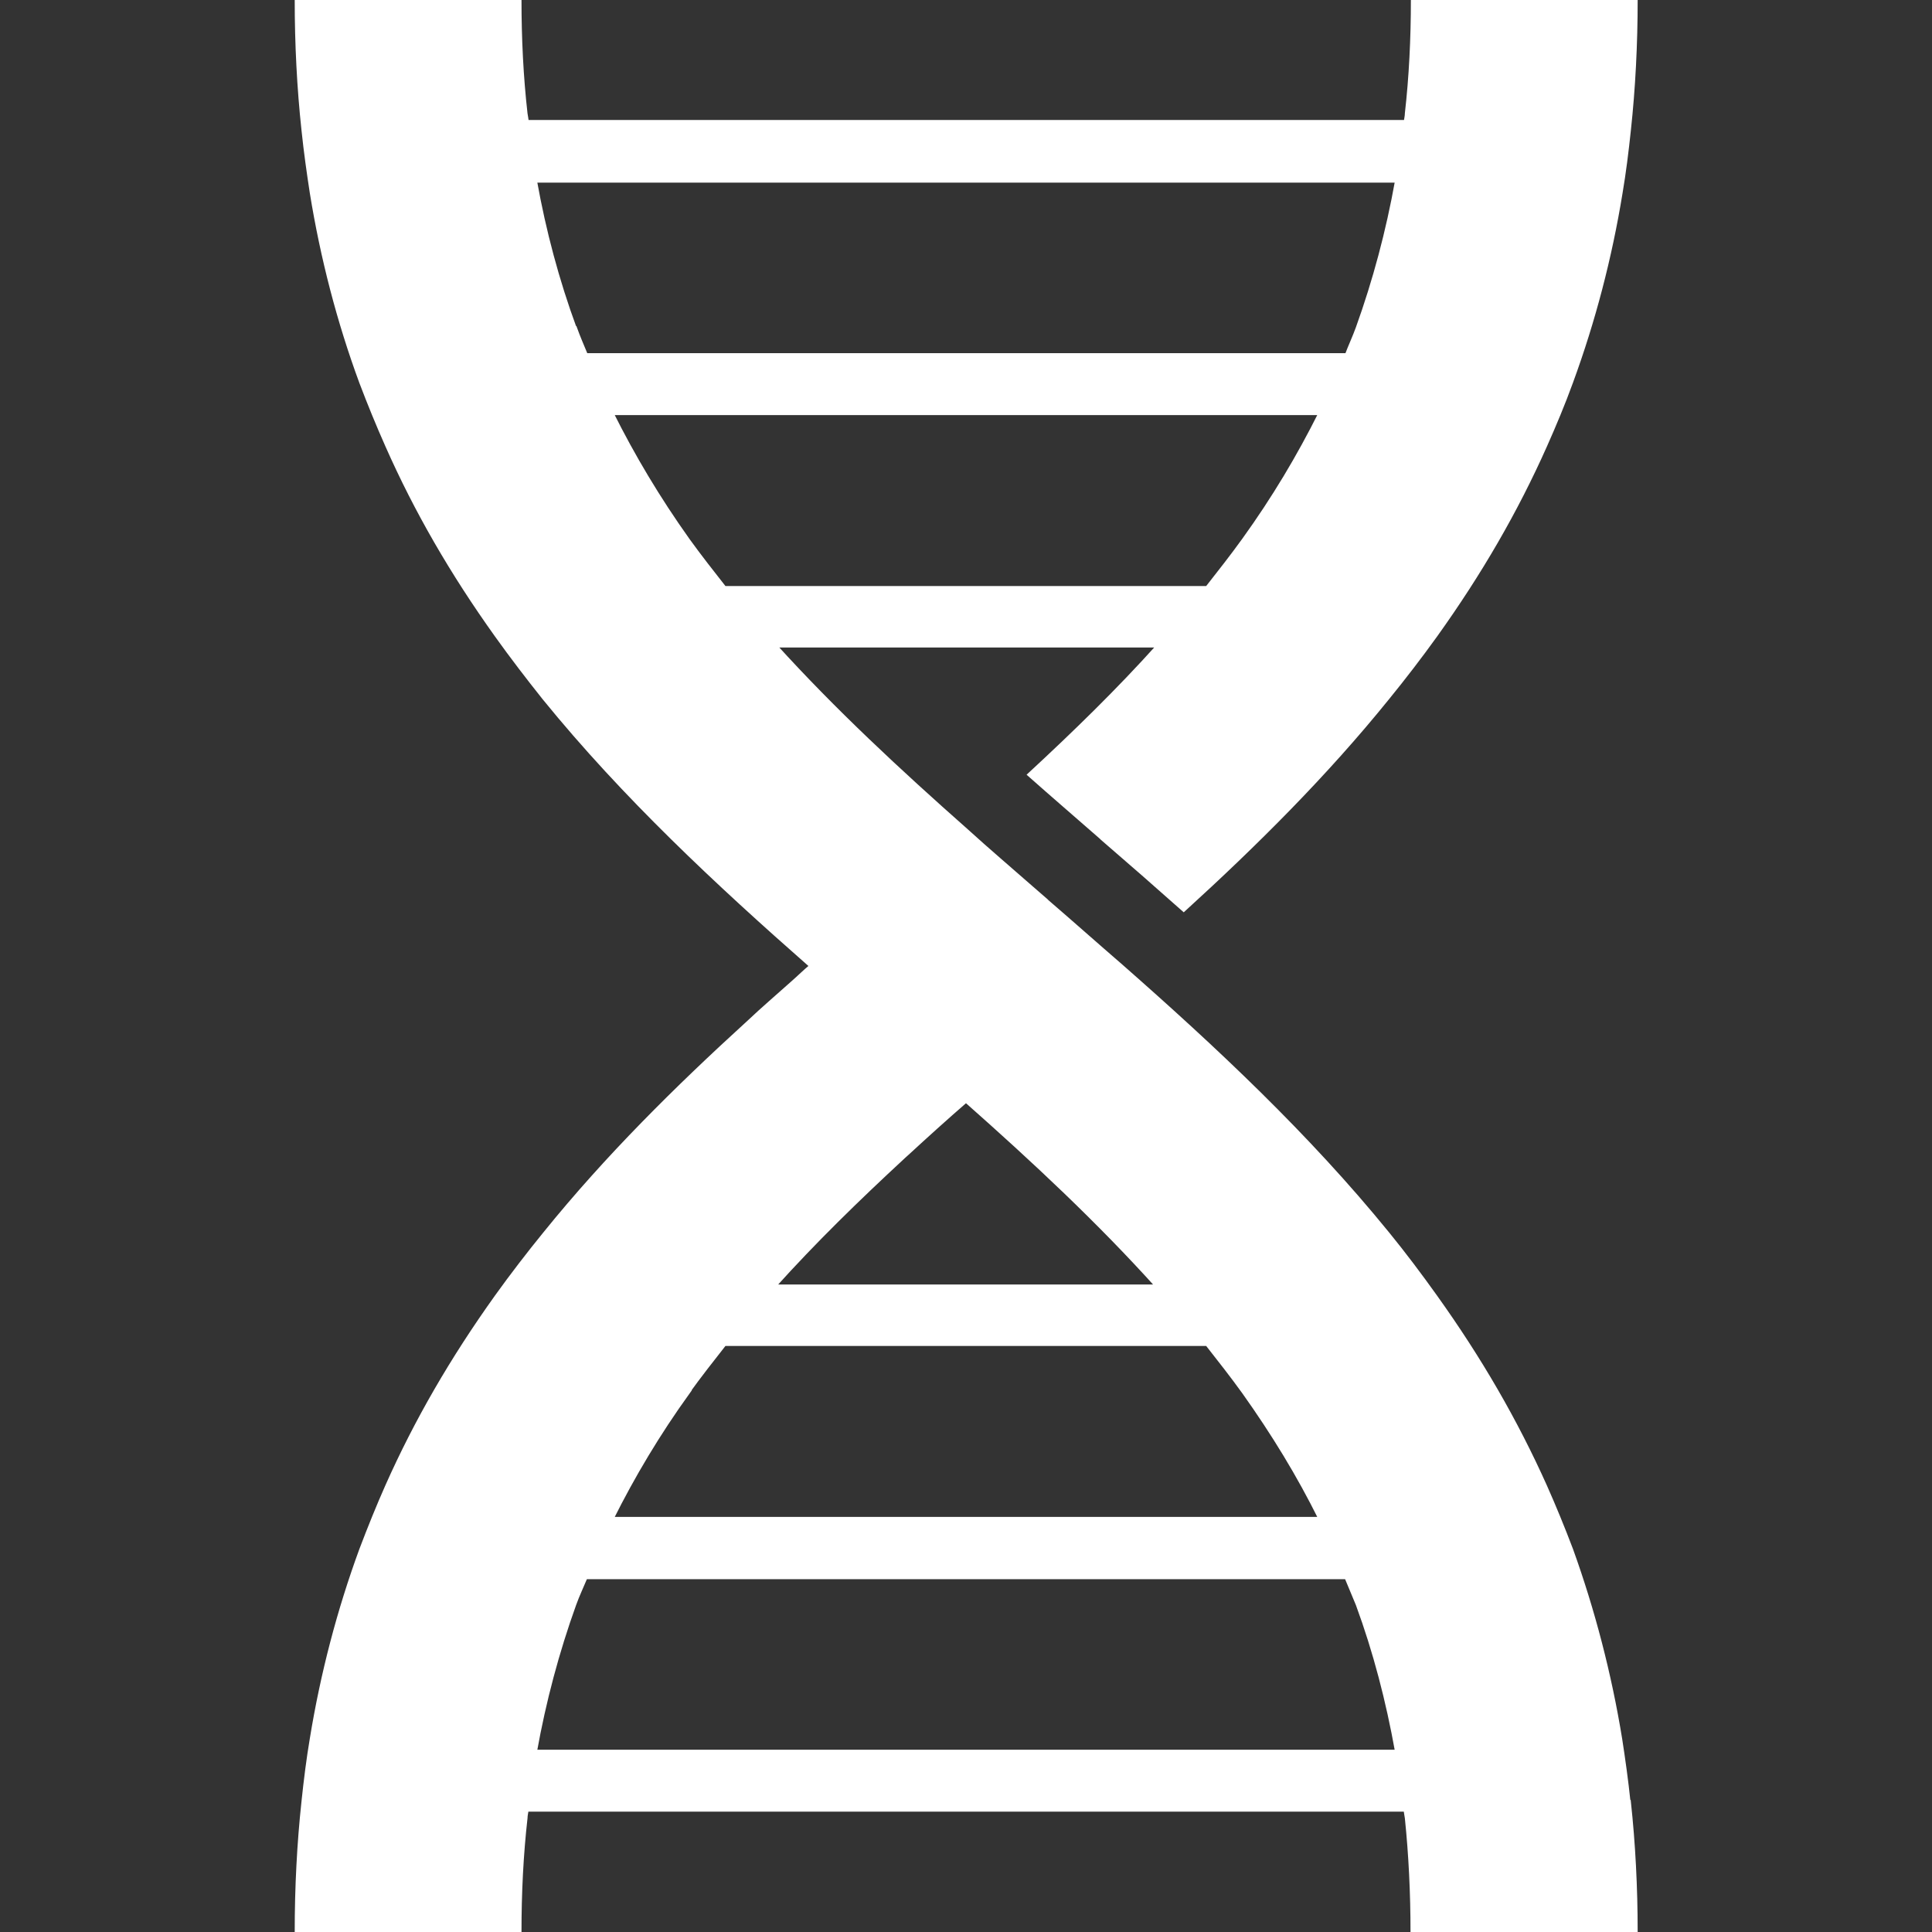
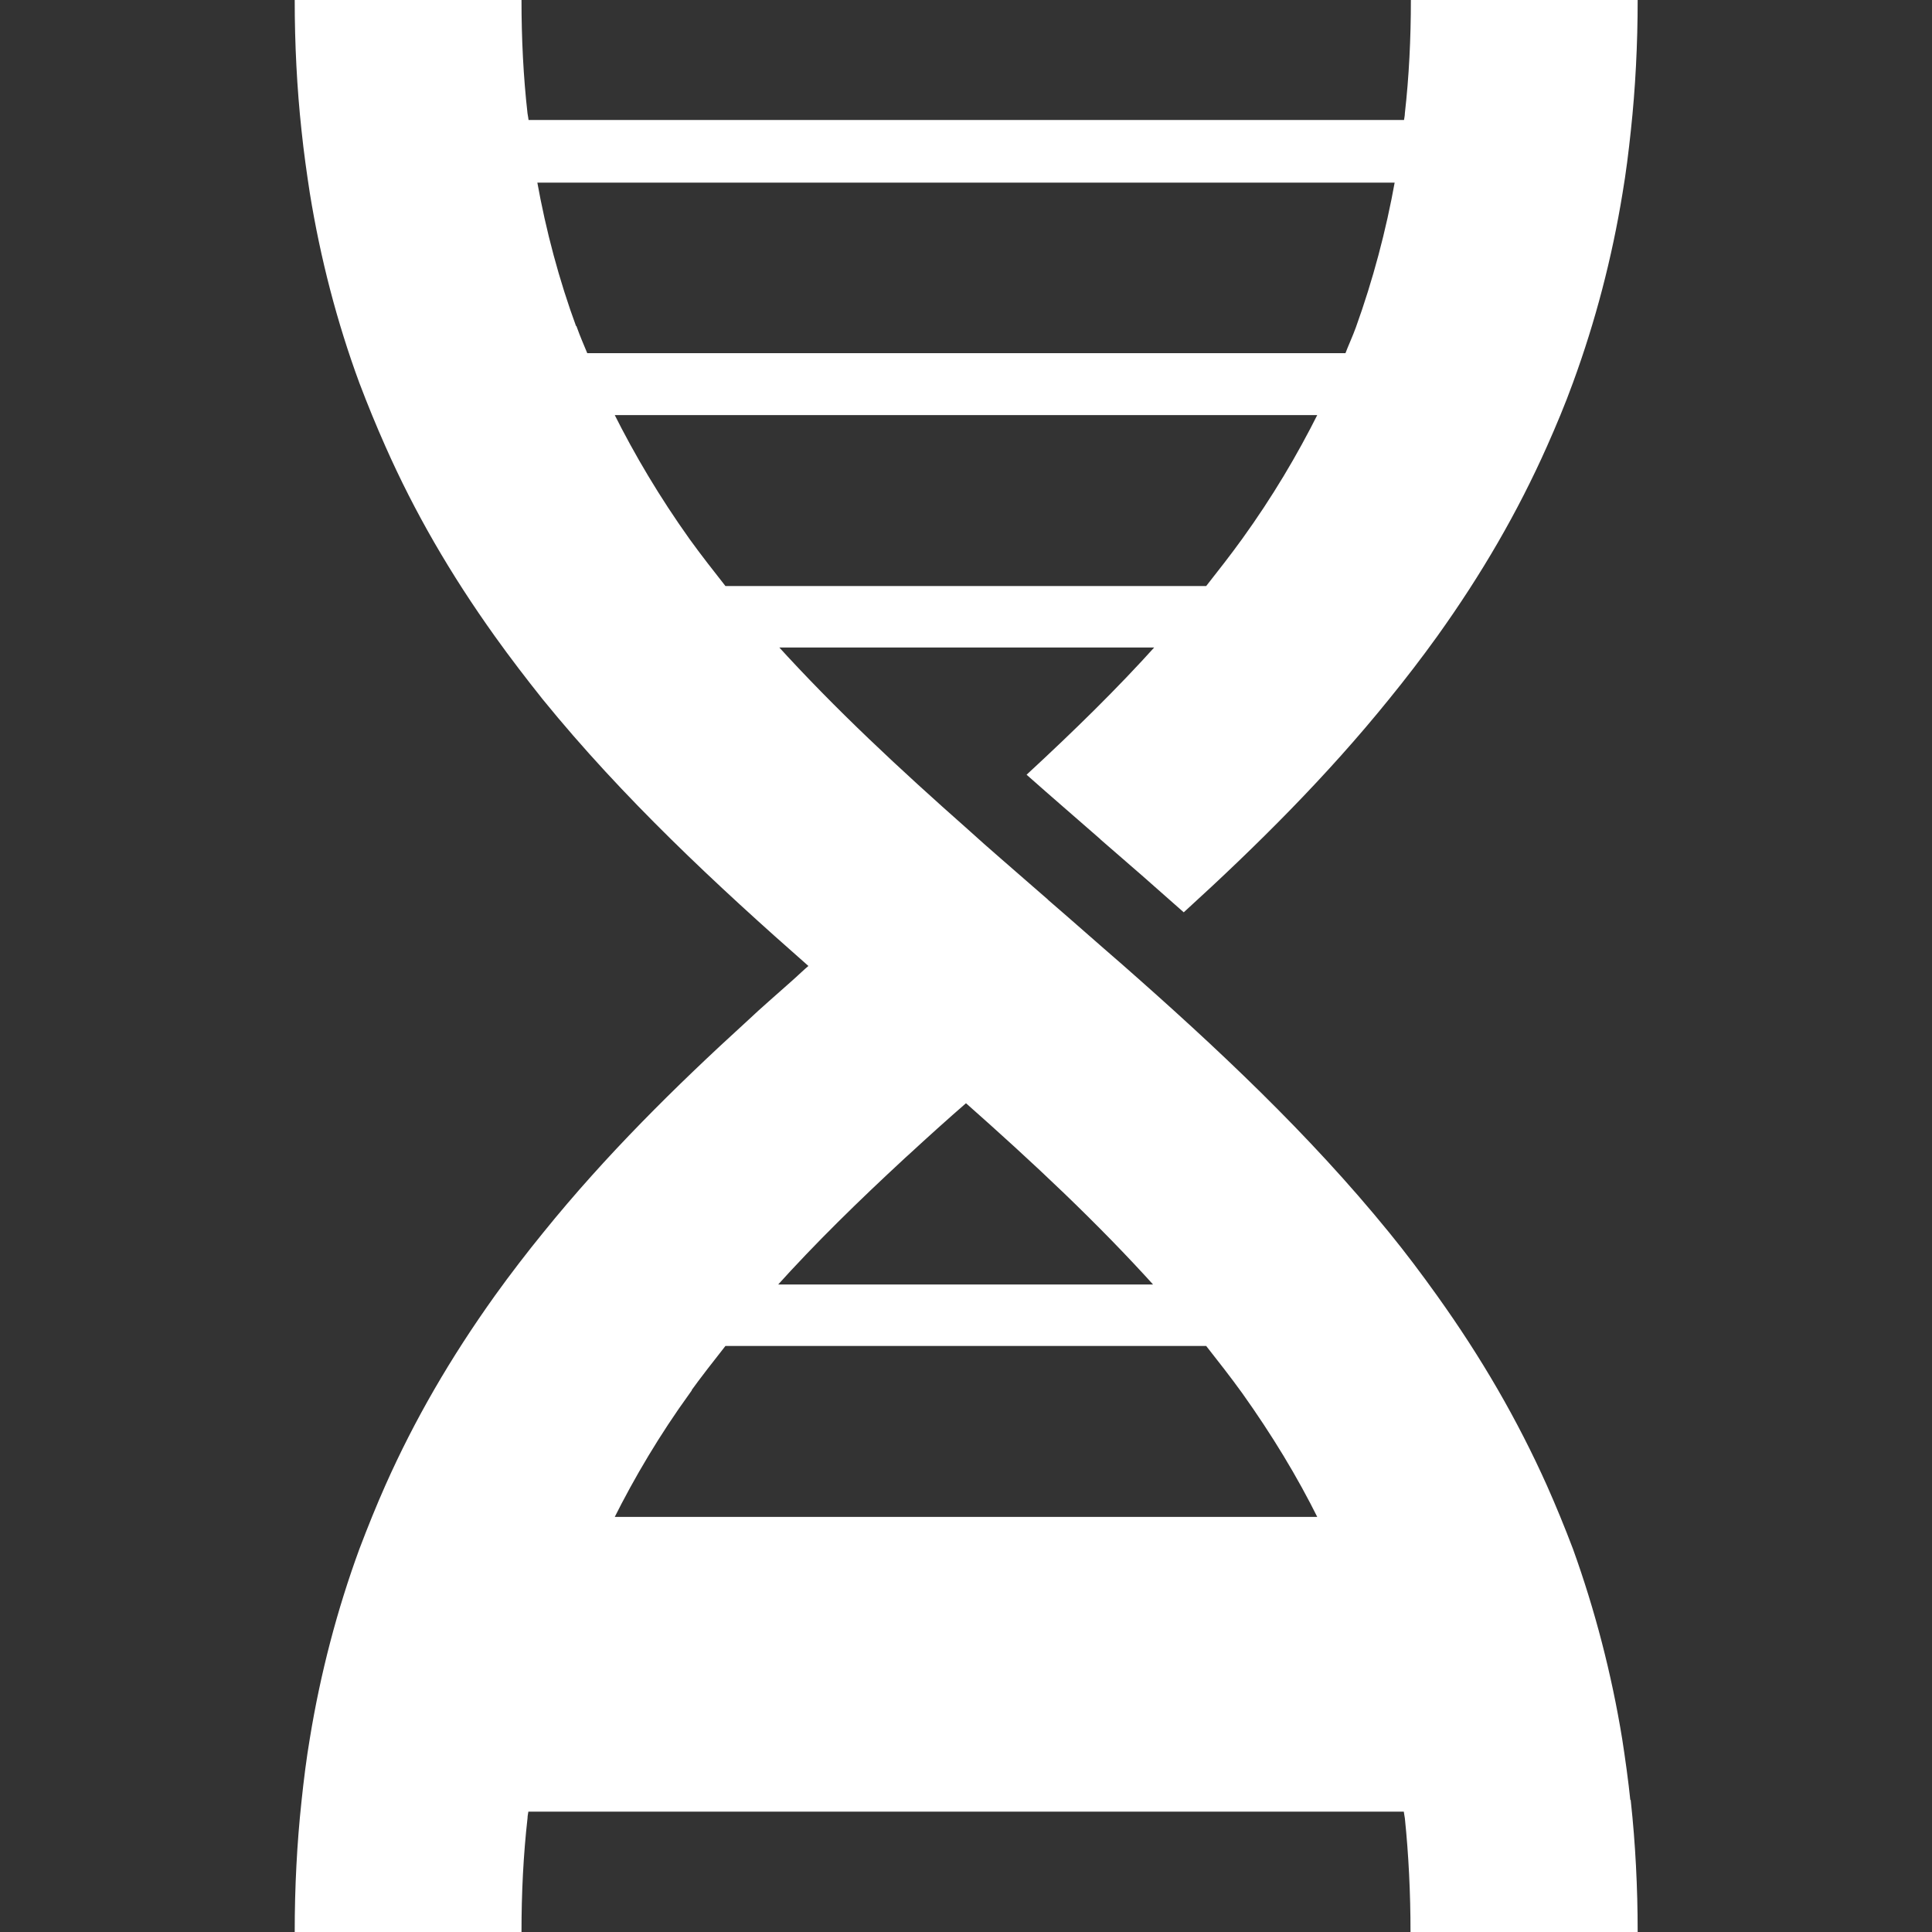
<svg xmlns="http://www.w3.org/2000/svg" id="_x32_" version="1.1" viewBox="0 0 512 512">
  <rect x="0" y="0" width="512" height="512" fill="#333333" stroke="none" />
  <defs>
    <style>
      .st0 {
        fill: #fff;
        stroke: #fff;
        stroke-miterlimit: 10;
      }
    </style>
  </defs>
-   <path class="st0" d="M431.6,477.5c-.6-5.8-1.4-11.4-2.2-16.6-2.8-17.2-7.2-34.1-13-50.2-2.2-5.8-4.5-11.4-6.9-16.8-7.8-17.4-17.3-33.8-29.1-50.3-4-5.6-8.2-11.2-12.6-16.6-21.3-26.2-45.9-49.2-70.7-71-6.6-5.7-13-11.4-19.5-17h-.1c0-.1-.2-.3-.2-.3-1.3-1.1-2.5-2.2-3.8-3.3-5.8-5.1-11.7-10.1-17.3-15.2-18.1-16-35.2-31.9-50.8-49.1h101.6c-10.7,11.9-22.2,23.1-34.2,34.2,6.2,5.5,12.6,11,19,16.6l.3.3c7.2,6.2,14.4,12.5,21.6,18.9,19.1-17.4,37.6-35.8,54-56.1,4.4-5.4,8.7-11,12.8-16.7,11.8-16.5,21.3-32.9,29-50.2,2.4-5.4,4.8-11.1,6.9-16.9,5.9-16.1,10.3-32.9,13.1-50.1.9-5.3,1.6-10.9,2.2-16.6,1.2-11.1,1.8-22.8,1.8-34.6h-59.1c0,10.4-.5,20.5-1.6,30.2,0,.7-.2,1.4-.3,2.2h-232.9c0-.7-.2-1.4-.3-2.2-1.1-9.7-1.6-19.8-1.6-30.2h-59.1c0,11.8.6,23.5,1.8,34.6.6,5.8,1.4,11.4,2.2,16.6,2.8,17.3,7.2,34.2,13.1,50.2,2.2,5.8,4.5,11.4,6.9,16.8,7.7,17.4,17.2,33.8,29,50.3,4,5.6,8.3,11.2,12.6,16.6,21.3,26.2,46,49.2,70.8,71-1.7,1.4-3.3,3-4.9,4.4-3.9,3.5-7.9,6.9-11.7,10.5-19.1,17.4-37.6,35.7-54,56-4.4,5.4-8.7,11-12.8,16.7-11.8,16.5-21.3,32.9-29,50.2-2.4,5.4-4.7,11.1-6.9,16.9-5.9,16.1-10.3,32.9-13.1,50.1-.9,5.3-1.6,10.9-2.2,16.6-1.2,11.1-1.8,22.8-1.8,34.6h59.1c0-10.4.5-20.5,1.6-30.2,0-.7.2-1.4.3-2.2h232.9c0,.7.2,1.4.3,2.2,1,9.7,1.5,19.8,1.5,30.2h59.2c0-11.8-.6-23.4-1.8-34.5ZM152.3,86.9c-4.6-12.5-8.1-25.6-10.5-39h228.4c-2.4,13.4-5.9,26.5-10.4,39-.9,2.5-2,4.8-2.9,7.2h-201.6c-1-2.4-2-4.7-2.9-7.2ZM182.3,143.1c-7.9-11.1-14.5-22.2-20.2-33.6h187.8c-5.7,11.4-12.3,22.5-20.3,33.6-3.1,4.3-6.4,8.5-9.7,12.7h-127.9c-3.3-4.2-6.6-8.4-9.7-12.7ZM239.4,306.6h0c.3-.3.7-.6,1-.9,5.1-4.7,10.3-9.4,15.6-14,0,0,0,0,0,0,18.1,16,35.2,32,50.7,49.2h-101.6c10.7-11.9,22.2-23.1,34.2-34.2ZM182.3,368.9c3.1-4.3,6.4-8.5,9.7-12.7h127.9c3.3,4.2,6.6,8.4,9.7,12.7,7.9,11.1,14.6,22.1,20.3,33.6h-187.8c5.7-11.4,12.3-22.5,20.3-33.6ZM141.8,464.2c2.4-13.4,5.9-26.5,10.4-39,.9-2.5,2-4.8,3-7.2h201.6c1,2.4,2,4.8,3,7.2,4.6,12.5,8,25.6,10.4,39h-228.4Z" />
+   <path class="st0" d="M431.6,477.5c-.6-5.8-1.4-11.4-2.2-16.6-2.8-17.2-7.2-34.1-13-50.2-2.2-5.8-4.5-11.4-6.9-16.8-7.8-17.4-17.3-33.8-29.1-50.3-4-5.6-8.2-11.2-12.6-16.6-21.3-26.2-45.9-49.2-70.7-71-6.6-5.7-13-11.4-19.5-17h-.1c0-.1-.2-.3-.2-.3-1.3-1.1-2.5-2.2-3.8-3.3-5.8-5.1-11.7-10.1-17.3-15.2-18.1-16-35.2-31.9-50.8-49.1h101.6c-10.7,11.9-22.2,23.1-34.2,34.2,6.2,5.5,12.6,11,19,16.6l.3.3c7.2,6.2,14.4,12.5,21.6,18.9,19.1-17.4,37.6-35.8,54-56.1,4.4-5.4,8.7-11,12.8-16.7,11.8-16.5,21.3-32.9,29-50.2,2.4-5.4,4.8-11.1,6.9-16.9,5.9-16.1,10.3-32.9,13.1-50.1.9-5.3,1.6-10.9,2.2-16.6,1.2-11.1,1.8-22.8,1.8-34.6h-59.1c0,10.4-.5,20.5-1.6,30.2,0,.7-.2,1.4-.3,2.2h-232.9c0-.7-.2-1.4-.3-2.2-1.1-9.7-1.6-19.8-1.6-30.2h-59.1c0,11.8.6,23.5,1.8,34.6.6,5.8,1.4,11.4,2.2,16.6,2.8,17.3,7.2,34.2,13.1,50.2,2.2,5.8,4.5,11.4,6.9,16.8,7.7,17.4,17.2,33.8,29,50.3,4,5.6,8.3,11.2,12.6,16.6,21.3,26.2,46,49.2,70.8,71-1.7,1.4-3.3,3-4.9,4.4-3.9,3.5-7.9,6.9-11.7,10.5-19.1,17.4-37.6,35.7-54,56-4.4,5.4-8.7,11-12.8,16.7-11.8,16.5-21.3,32.9-29,50.2-2.4,5.4-4.7,11.1-6.9,16.9-5.9,16.1-10.3,32.9-13.1,50.1-.9,5.3-1.6,10.9-2.2,16.6-1.2,11.1-1.8,22.8-1.8,34.6h59.1c0-10.4.5-20.5,1.6-30.2,0-.7.2-1.4.3-2.2h232.9c0,.7.2,1.4.3,2.2,1,9.7,1.5,19.8,1.5,30.2h59.2c0-11.8-.6-23.4-1.8-34.5ZM152.3,86.9c-4.6-12.5-8.1-25.6-10.5-39h228.4c-2.4,13.4-5.9,26.5-10.4,39-.9,2.5-2,4.8-2.9,7.2h-201.6c-1-2.4-2-4.7-2.9-7.2ZM182.3,143.1c-7.9-11.1-14.5-22.2-20.2-33.6h187.8c-5.7,11.4-12.3,22.5-20.3,33.6-3.1,4.3-6.4,8.5-9.7,12.7h-127.9c-3.3-4.2-6.6-8.4-9.7-12.7ZM239.4,306.6h0c.3-.3.7-.6,1-.9,5.1-4.7,10.3-9.4,15.6-14,0,0,0,0,0,0,18.1,16,35.2,32,50.7,49.2h-101.6c10.7-11.9,22.2-23.1,34.2-34.2ZM182.3,368.9c3.1-4.3,6.4-8.5,9.7-12.7h127.9c3.3,4.2,6.6,8.4,9.7,12.7,7.9,11.1,14.6,22.1,20.3,33.6h-187.8c5.7-11.4,12.3-22.5,20.3-33.6ZM141.8,464.2c2.4-13.4,5.9-26.5,10.4-39,.9-2.5,2-4.8,3-7.2h201.6h-228.4Z" />
</svg>